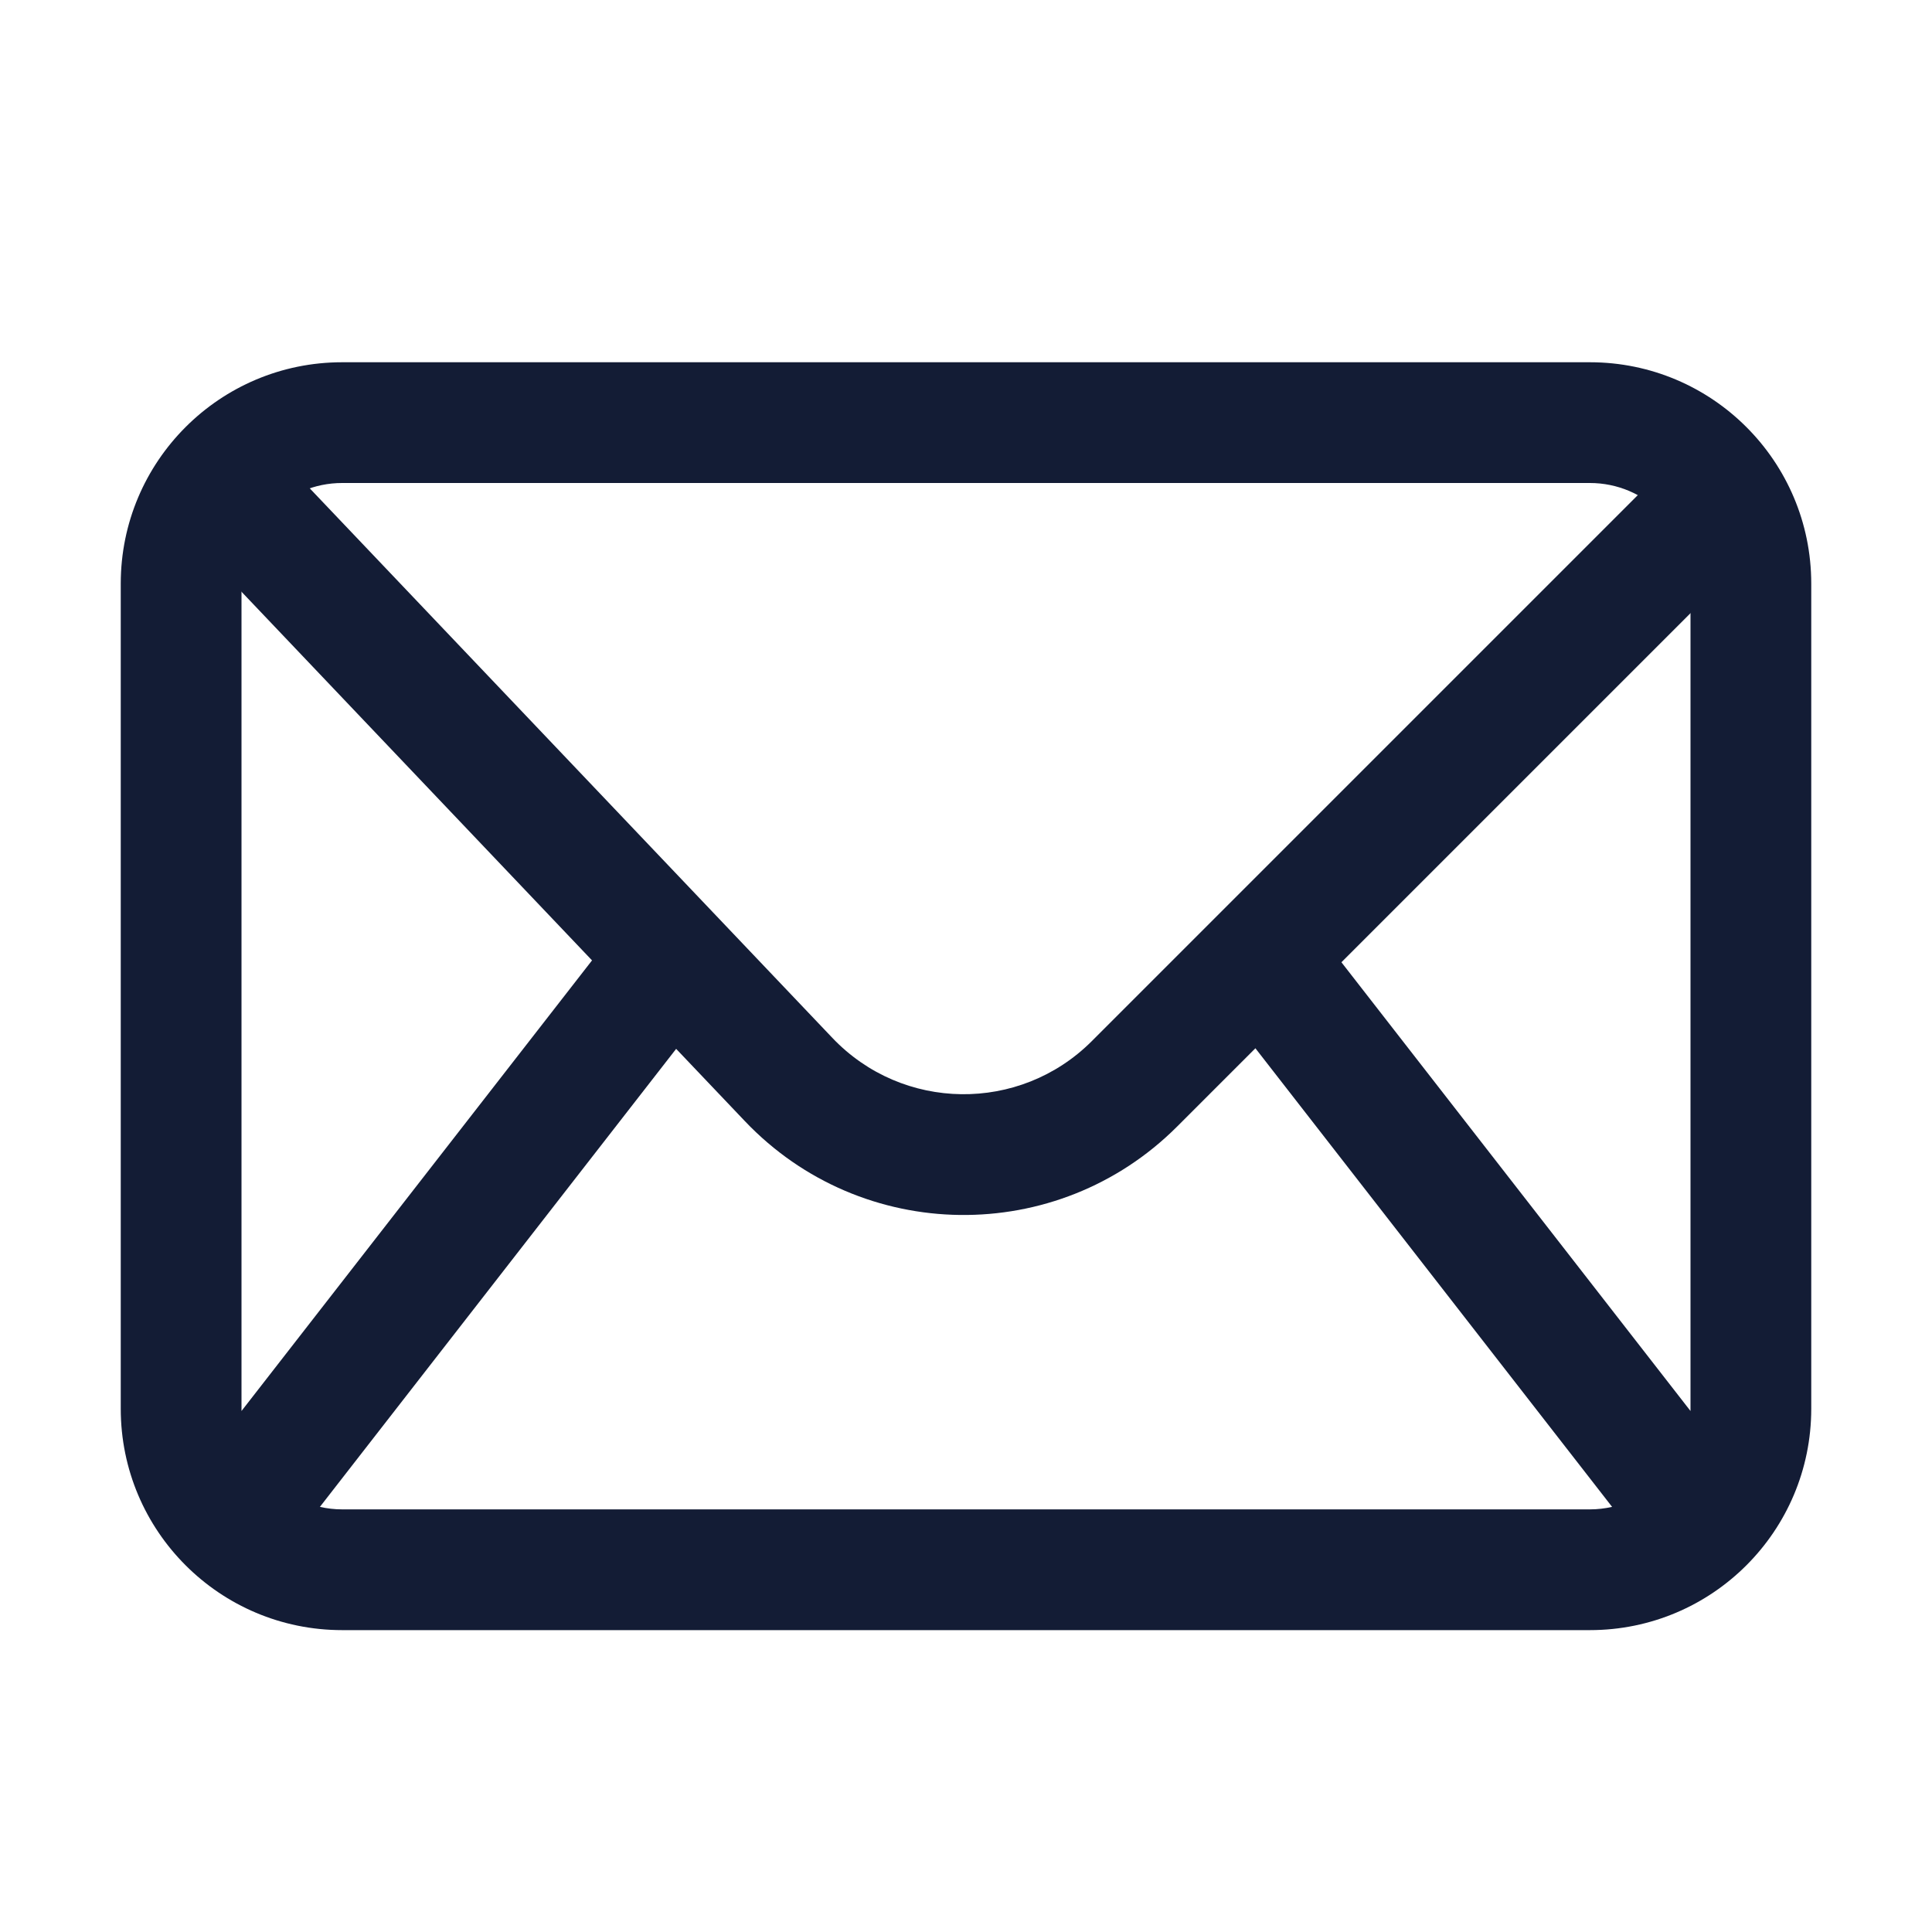
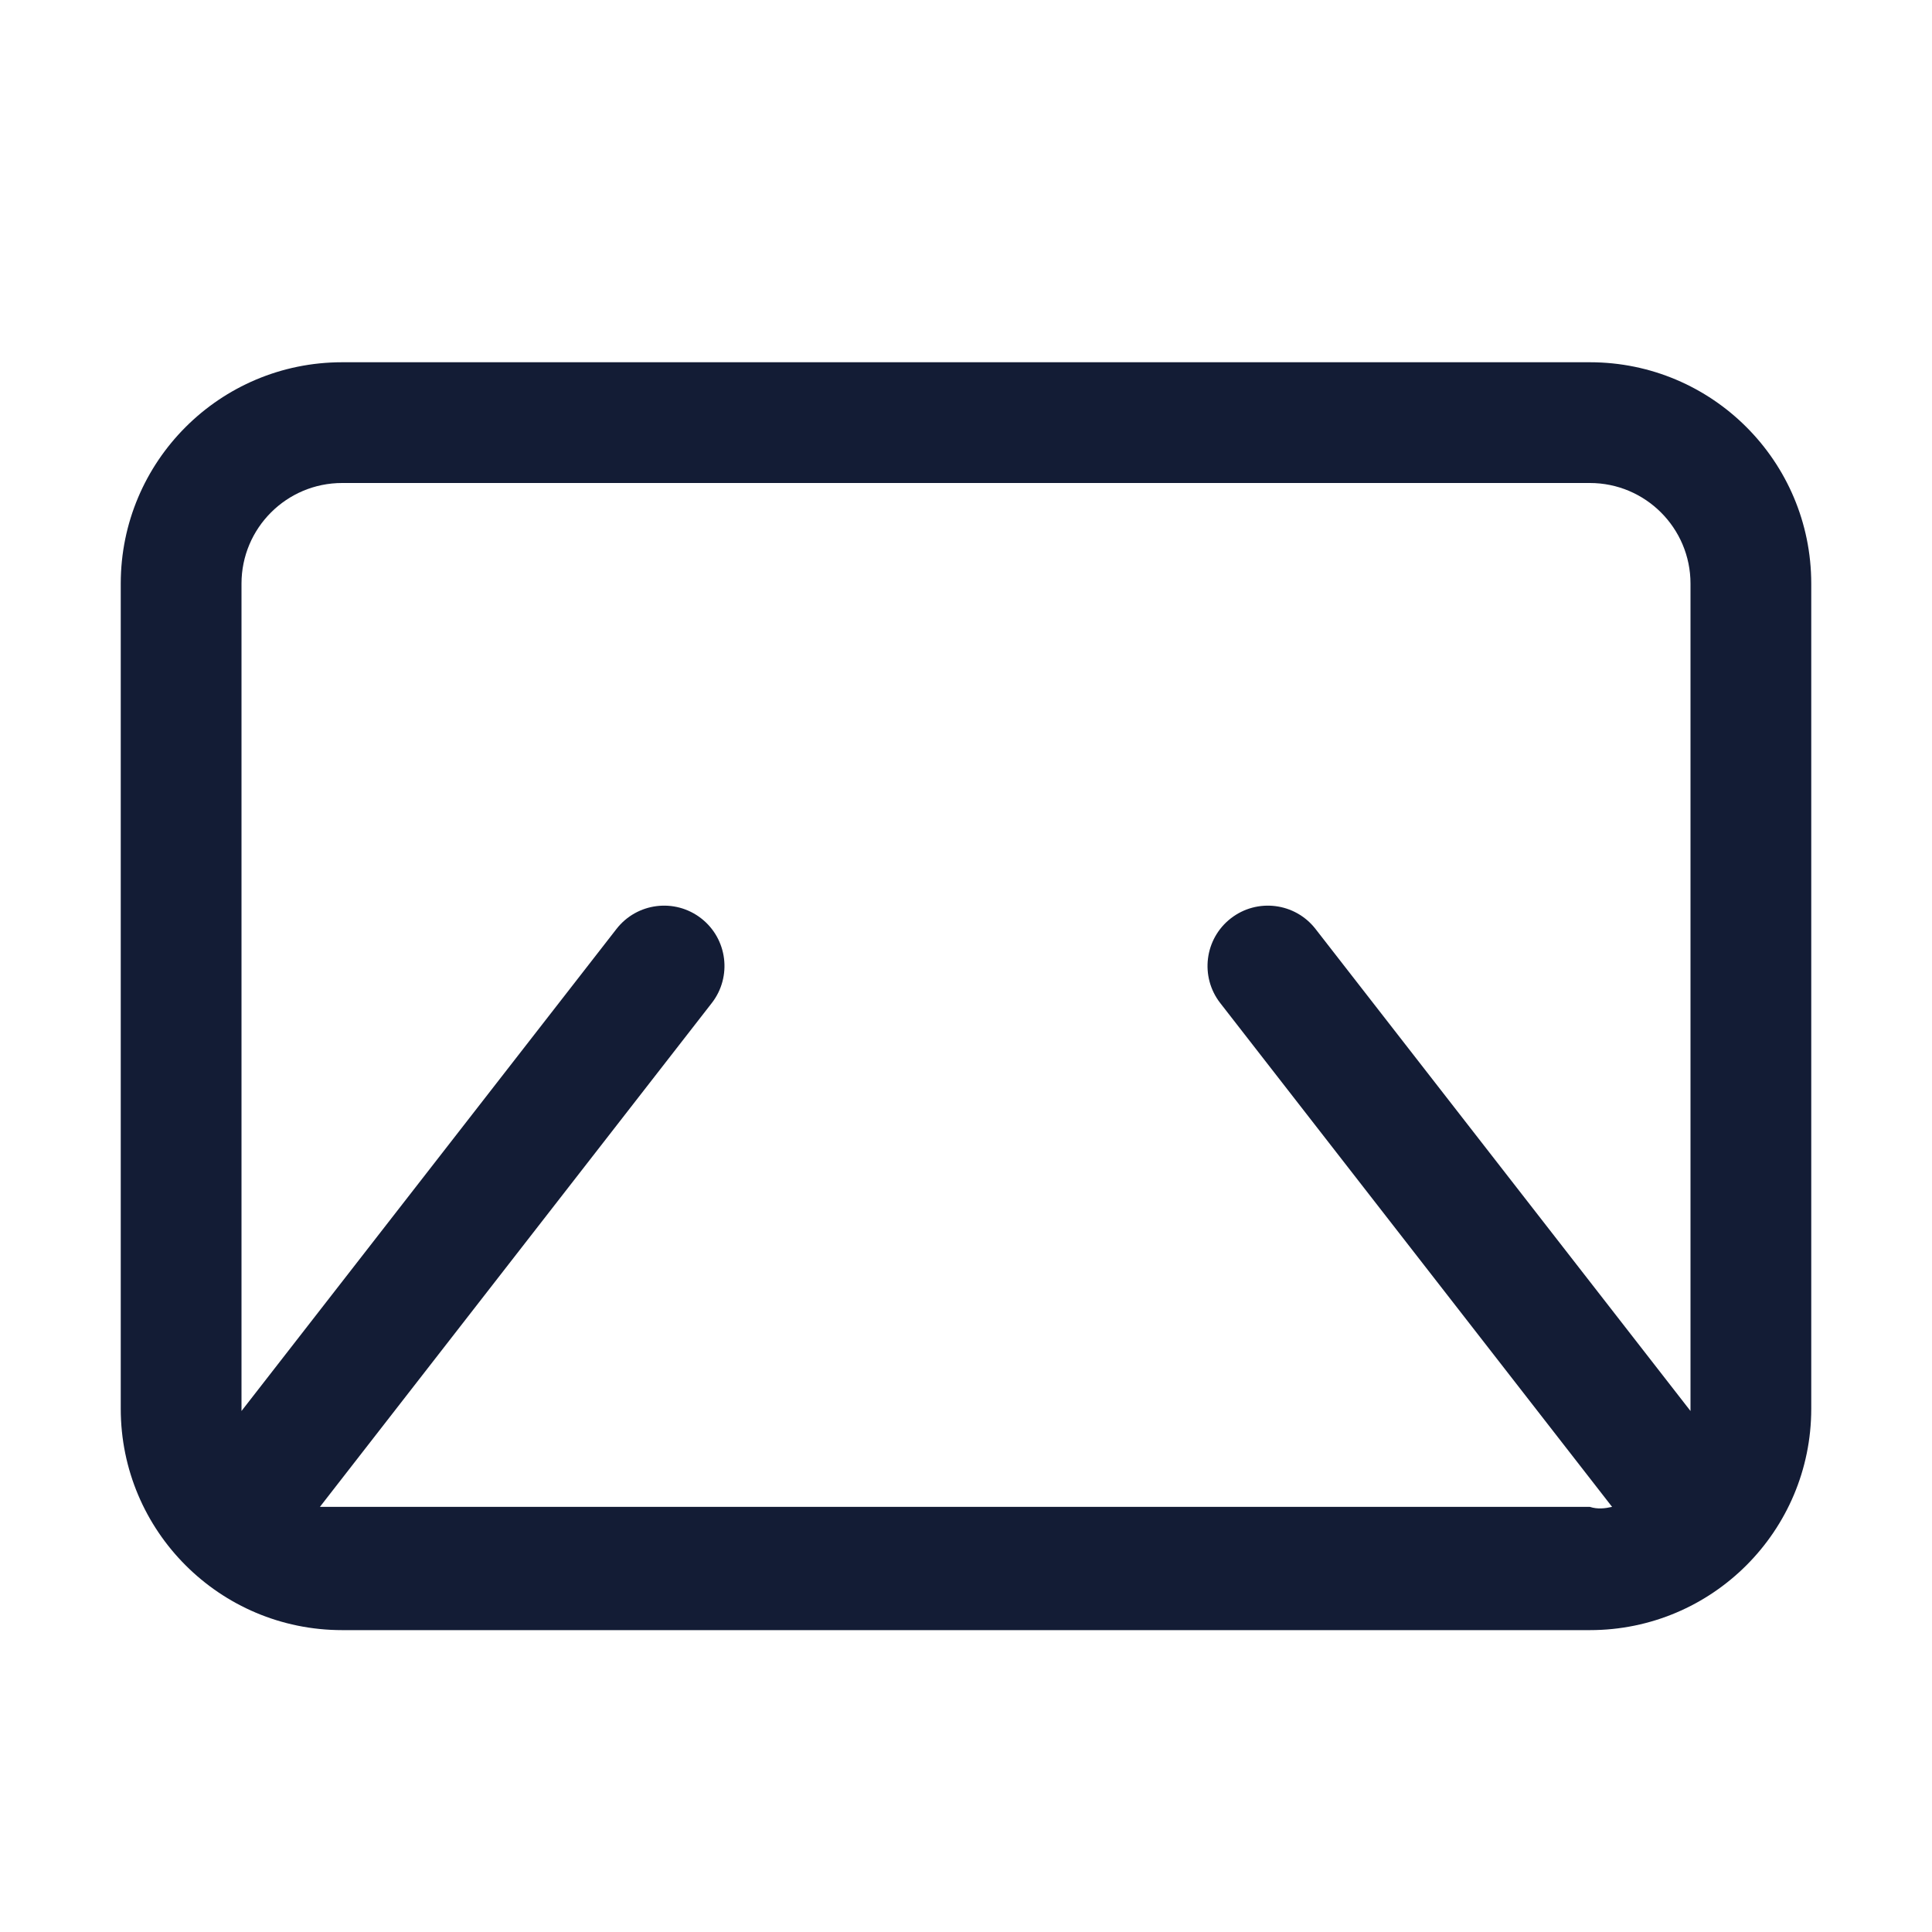
<svg xmlns="http://www.w3.org/2000/svg" width="24" height="24" viewBox="0 0 24 24" fill="none">
-   <path fill-rule="evenodd" clip-rule="evenodd" d="M1.5 7.25C1.5 5.731 2.731 4.5 4.25 4.5H19.75C21.269 4.5 22.5 5.731 22.5 7.25V17.5C22.5 19.019 21.269 20.25 19.75 20.25H4.25C2.731 20.25 1.5 19.019 1.5 17.5V7.25ZM4.25 6C3.56 6 3 6.56 3 7.25V17.5C3 17.509 3 17.519 3 17.528L7.658 11.54C7.912 11.213 8.383 11.154 8.71 11.408C9.037 11.662 9.096 12.133 8.842 12.46L3.974 18.719C4.063 18.739 4.155 18.75 4.25 18.75H19.75C19.845 18.75 19.937 18.739 20.026 18.719L15.158 12.46C14.904 12.133 14.963 11.662 15.29 11.408C15.617 11.154 16.088 11.213 16.342 11.54L21 17.528C21 17.519 21 17.509 21 17.5V7.25C21 6.56 20.44 6 19.75 6H4.25Z" fill="#131C35" />
-   <path fill-rule="evenodd" clip-rule="evenodd" d="M22.087 6.53L14.622 13.995C13.132 15.485 10.706 15.455 9.253 13.927L2.207 6.517L3.293 5.483L10.34 12.893C11.212 13.81 12.667 13.828 13.562 12.934L21.026 5.47L22.087 6.53Z" fill="#131C35" />
+   <path fill-rule="evenodd" clip-rule="evenodd" d="M1.5 7.25C1.5 5.731 2.731 4.5 4.25 4.5H19.75C21.269 4.5 22.5 5.731 22.5 7.25V17.5C22.5 19.019 21.269 20.25 19.75 20.25H4.25C2.731 20.25 1.5 19.019 1.5 17.5V7.25ZM4.25 6C3.56 6 3 6.56 3 7.25V17.5C3 17.509 3 17.519 3 17.528L7.658 11.54C7.912 11.213 8.383 11.154 8.71 11.408C9.037 11.662 9.096 12.133 8.842 12.46L3.974 18.719H19.75C19.845 18.75 19.937 18.739 20.026 18.719L15.158 12.46C14.904 12.133 14.963 11.662 15.29 11.408C15.617 11.154 16.088 11.213 16.342 11.54L21 17.528C21 17.519 21 17.509 21 17.5V7.25C21 6.56 20.44 6 19.75 6H4.25Z" fill="#131C35" />
</svg>